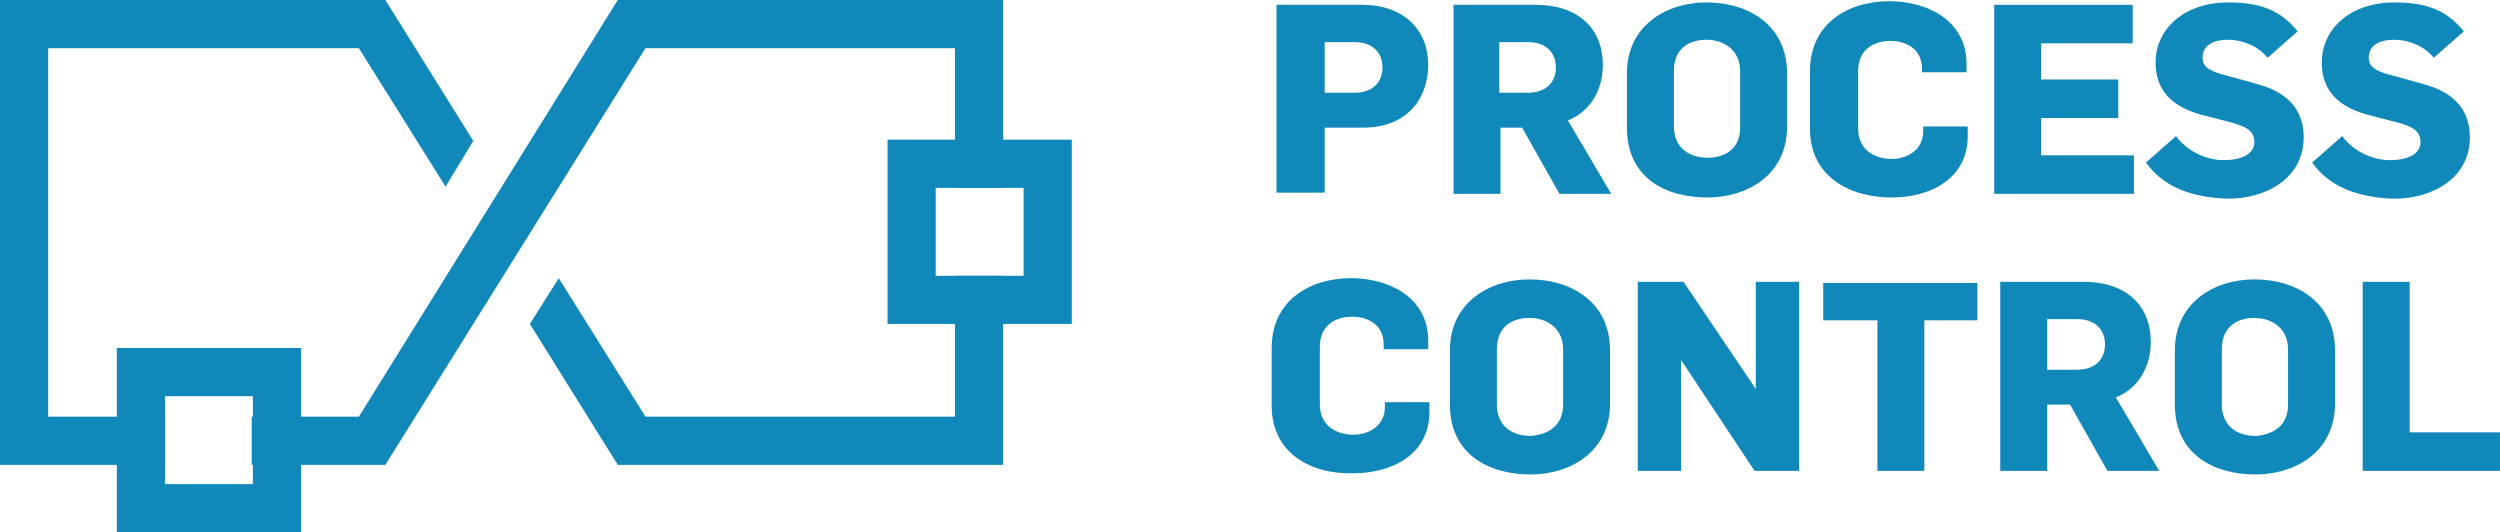
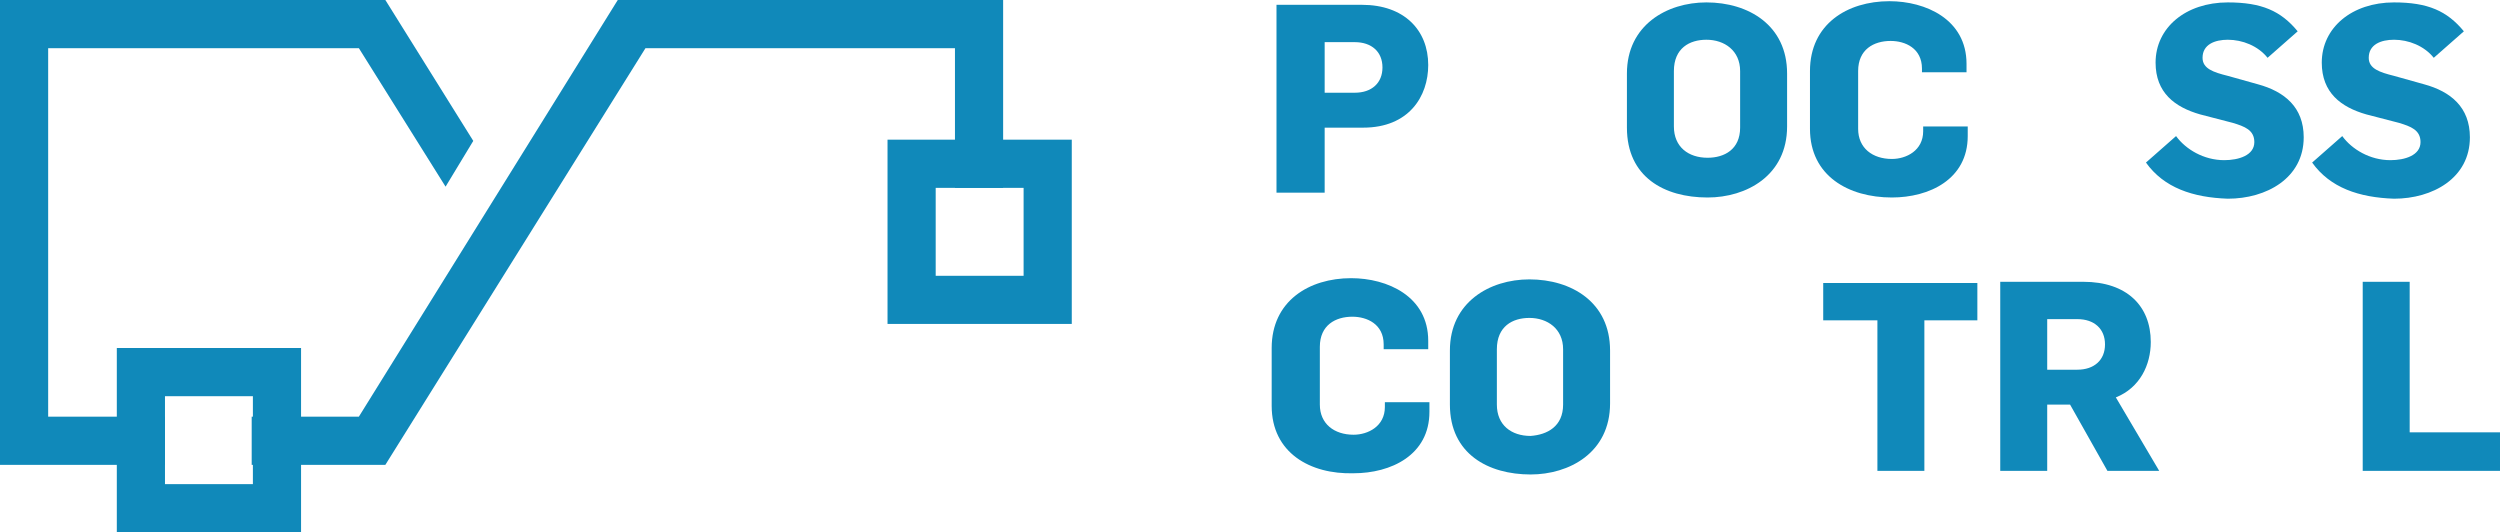
<svg xmlns="http://www.w3.org/2000/svg" version="1.2" baseProfile="tiny" id="Layer_1" x="0px" y="0px" viewBox="0 0 207.6 44.2" xml:space="preserve">
  <g>
    <g>
      <path fill="#1089BA" d="M106,0.4h7.1c3.5,0,5.5,2.1,5.5,5c0,2.6-1.6,5.2-5.4,5.2h-3.2v5.4H106V0.4z M112.5,7.7    c1.4,0,2.3-0.8,2.3-2.1c0-1.3-0.9-2.1-2.3-2.1h-2.5v4.2H112.5z" />
-       <path fill="#1089BA" d="M120.6,0.4h6.9c3.6,0,5.6,2,5.6,5c0,1.9-0.9,3.8-2.9,4.6l3.6,6.1h-4.3l-3.1-5.5h-1.8v5.5h-3.9V0.4z     M126.9,7.7c1.4,0,2.3-0.8,2.3-2.1c0-1.3-0.9-2.1-2.3-2.1h-2.4v4.2H126.9z" />
      <path fill="#1089BA" d="M135.1,10.6V6.1c0-4,3.3-5.9,6.6-5.9c3.5,0,6.7,1.9,6.7,5.9v4.4c0,4.1-3.4,5.9-6.6,5.9    C138.2,16.4,135.1,14.7,135.1,10.6z M144.5,10.6V5.9c0-1.7-1.3-2.6-2.8-2.6c-1.4,0-2.7,0.7-2.7,2.6v4.6c0,1.7,1.2,2.6,2.8,2.6    C143.2,13.1,144.5,12.4,144.5,10.6z" />
      <path fill="#1089BA" d="M150.3,10.7V5.9c0-3.9,3.1-5.8,6.6-5.8c3,0,6.4,1.5,6.4,5.2v0.7h-3.7V5.7c0-1.7-1.4-2.3-2.6-2.3    c-1.4,0-2.7,0.7-2.7,2.5v4.8c0,1.6,1.2,2.5,2.8,2.5c1.2,0,2.6-0.7,2.6-2.3v-0.4h3.7v0.8c0,3.6-3.2,5.1-6.3,5.1    C153.5,16.4,150.3,14.6,150.3,10.7z" />
-       <path fill="#1089BA" d="M165.5,0.4h11.6v3.2h-7.6v3h6.4v3.2h-6.4v3.1h7.7v3.2h-11.6V0.4z" />
      <path fill="#1089BA" d="M178.2,13.5l2.5-2.2c0.8,1.1,2.3,2,4,2c1.2,0,2.5-0.4,2.5-1.5c0-1-0.8-1.3-1.8-1.6l-2.7-0.7    c-2.1-0.6-3.7-1.8-3.7-4.3c0-2.9,2.5-5,6-5c2.8,0,4.4,0.7,5.8,2.4l-2.5,2.2c-0.8-1-2.1-1.5-3.3-1.5c-1.1,0-2.1,0.4-2.1,1.5    c0,0.9,0.9,1.2,2.1,1.5l2.5,0.7c2.2,0.6,3.8,1.9,3.8,4.4c0,3.4-3.1,5.1-6.3,5.1C182.1,16.4,179.7,15.6,178.2,13.5z" />
      <path fill="#1089BA" d="M192,13.5l2.5-2.2c0.8,1.1,2.3,2,4,2c1.2,0,2.5-0.4,2.5-1.5c0-1-0.8-1.3-1.8-1.6l-2.7-0.7    c-2.1-0.6-3.7-1.8-3.7-4.3c0-2.9,2.5-5,6-5c2.8,0,4.4,0.7,5.8,2.4l-2.5,2.2c-0.8-1-2.1-1.5-3.3-1.5c-1.1,0-2.1,0.4-2.1,1.5    c0,0.9,0.9,1.2,2.1,1.5l2.5,0.7c2.2,0.6,3.8,1.9,3.8,4.4c0,3.4-3.1,5.1-6.3,5.1C195.9,16.4,193.5,15.6,192,13.5z" />
      <path fill="#1089BA" d="M105.6,33.7v-4.8c0-3.9,3.1-5.8,6.6-5.8c3,0,6.4,1.5,6.4,5.2v0.7h-3.7v-0.4c0-1.7-1.4-2.3-2.6-2.3    c-1.4,0-2.7,0.7-2.7,2.5v4.8c0,1.6,1.2,2.5,2.8,2.5c1.2,0,2.6-0.7,2.6-2.3v-0.4h3.7v0.8c0,3.6-3.2,5.1-6.3,5.1    C108.8,39.4,105.6,37.6,105.6,33.7z" />
      <path fill="#1089BA" d="M120.4,33.6v-4.5c0-4,3.3-5.9,6.6-5.9c3.5,0,6.7,1.9,6.7,5.9v4.4c0,4.1-3.4,5.9-6.6,5.9    C123.6,39.4,120.4,37.7,120.4,33.6z M129.8,33.6v-4.6c0-1.7-1.3-2.6-2.8-2.6c-1.4,0-2.7,0.7-2.7,2.6v4.6c0,1.7,1.2,2.6,2.8,2.6    C128.5,36.1,129.8,35.4,129.8,33.6z" />
-       <path fill="#1089BA" d="M136,23.4h3.8l6,8.9h0v-8.9h3.6v15.7h-3.7l-6.1-9.2h0v9.2H136V23.4z" />
      <path fill="#1089BA" d="M155.8,26.6h-4.4v-3.1h12.8v3.1h-4.4v12.5h-3.9V26.6z" />
      <path fill="#1089BA" d="M166.1,23.4h6.9c3.6,0,5.6,2,5.6,5c0,1.9-0.9,3.8-2.9,4.6l3.6,6.1h-4.3l-3.1-5.5H170v5.5h-3.9V23.4z     M172.5,30.7c1.4,0,2.3-0.8,2.3-2.1c0-1.3-0.9-2.1-2.3-2.1H170v4.2H172.5z" />
-       <path fill="#1089BA" d="M180.6,33.6v-4.5c0-4,3.3-5.9,6.6-5.9c3.5,0,6.7,1.9,6.7,5.9v4.4c0,4.1-3.4,5.9-6.6,5.9    C183.8,39.4,180.6,37.7,180.6,33.6z M190,33.6v-4.6c0-1.7-1.3-2.6-2.8-2.6c-1.4,0-2.7,0.7-2.7,2.6v4.6c0,1.7,1.2,2.6,2.8,2.6    C188.7,36.1,190,35.4,190,33.6z" />
      <path fill="#1089BA" d="M196.2,23.4h3.9v12.5h7.5v3.2h-11.4V23.4z" />
    </g>
    <g>
      <path fill="#1089BA" d="M24.9,44.2H9.7V28.9h15.3V44.2z M13.7,40.2h7.3v-7.3h-7.3V40.2z" />
    </g>
    <g>
      <path fill="#1089BA" d="M89,26.9H73.7V11.6H89V26.9z M77.7,22.9H85v-7.3h-7.3V22.9z" />
    </g>
    <polygon fill="#1089BA" points="13.7,34.6 4,34.6 4,4 29.8,4 37,15.5 39.3,11.7 32,0 0,0 0,38.6 13.7,38.6  " />
    <g>
      <polygon fill="#1089BA" points="79.3,4 79.3,15.6 83.3,15.6 83.3,0 51.3,0 29.8,34.6 20.9,34.6 20.9,38.6 32,38.6 53.6,4   " />
-       <polygon fill="#1089BA" points="79.3,22.9 79.3,34.6 53.6,34.6 46.4,23.1 44,26.9 51.3,38.6 83.3,38.6 83.3,22.9   " />
    </g>
  </g>
</svg>